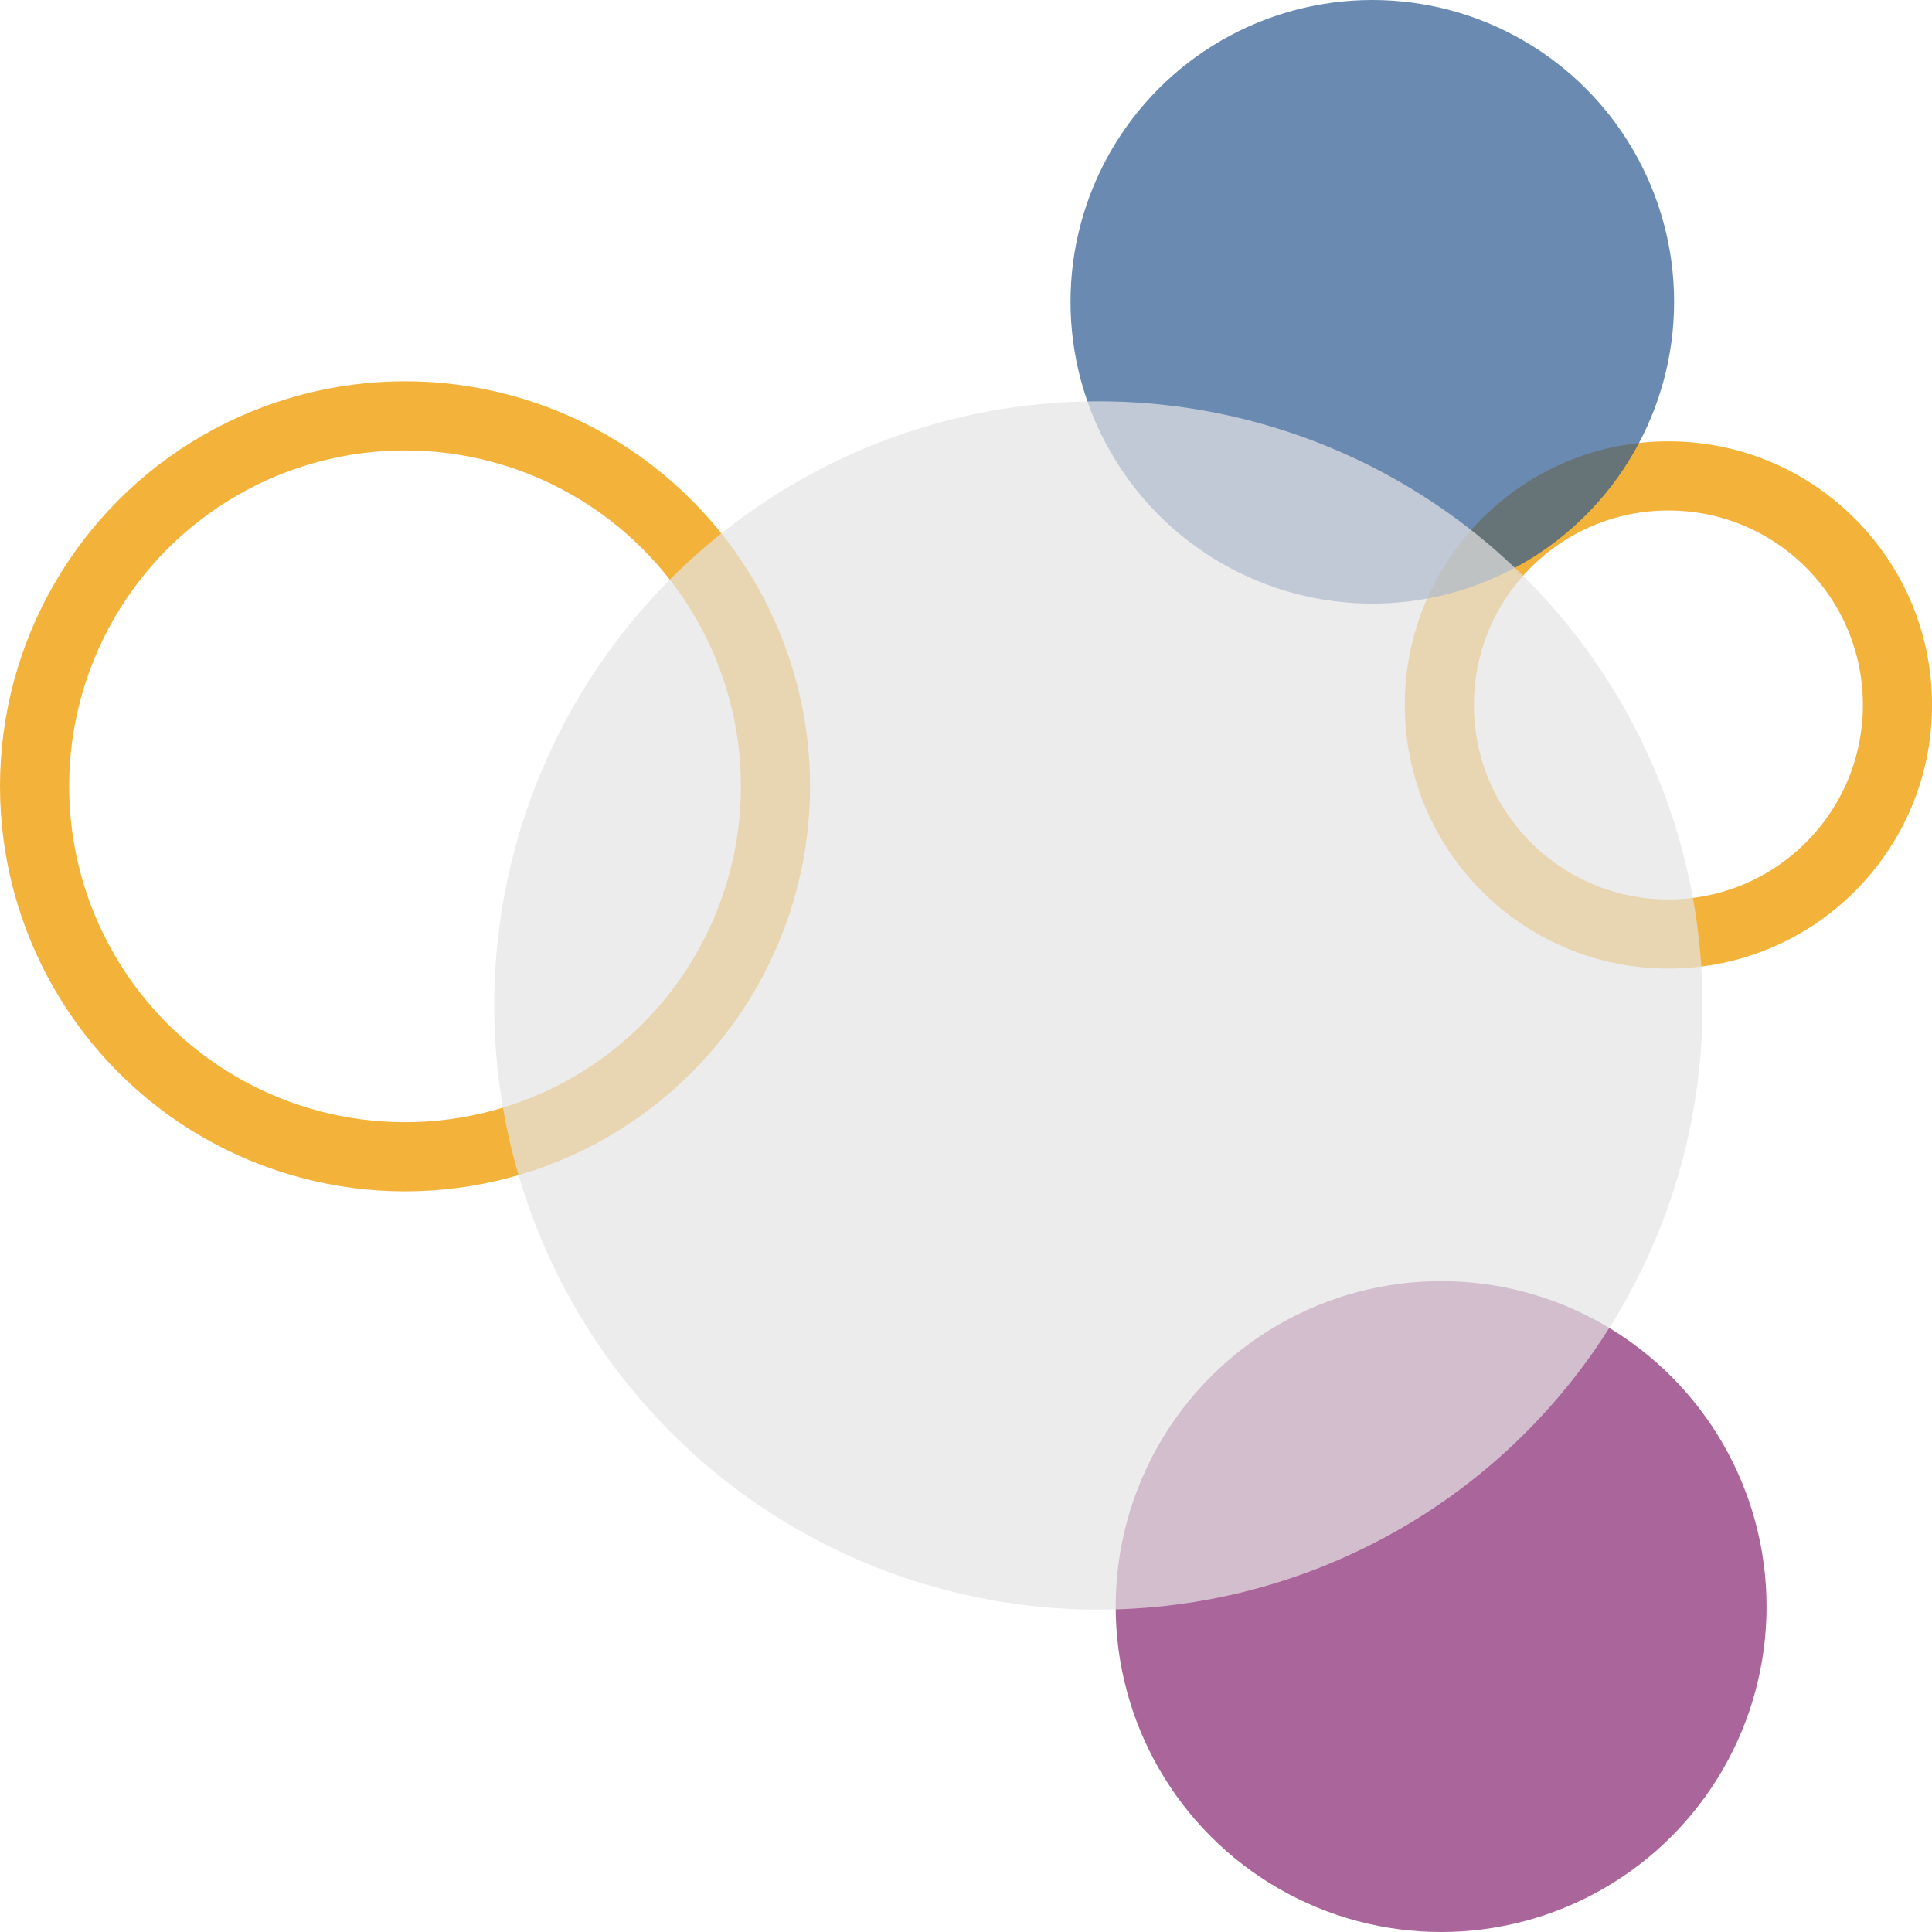
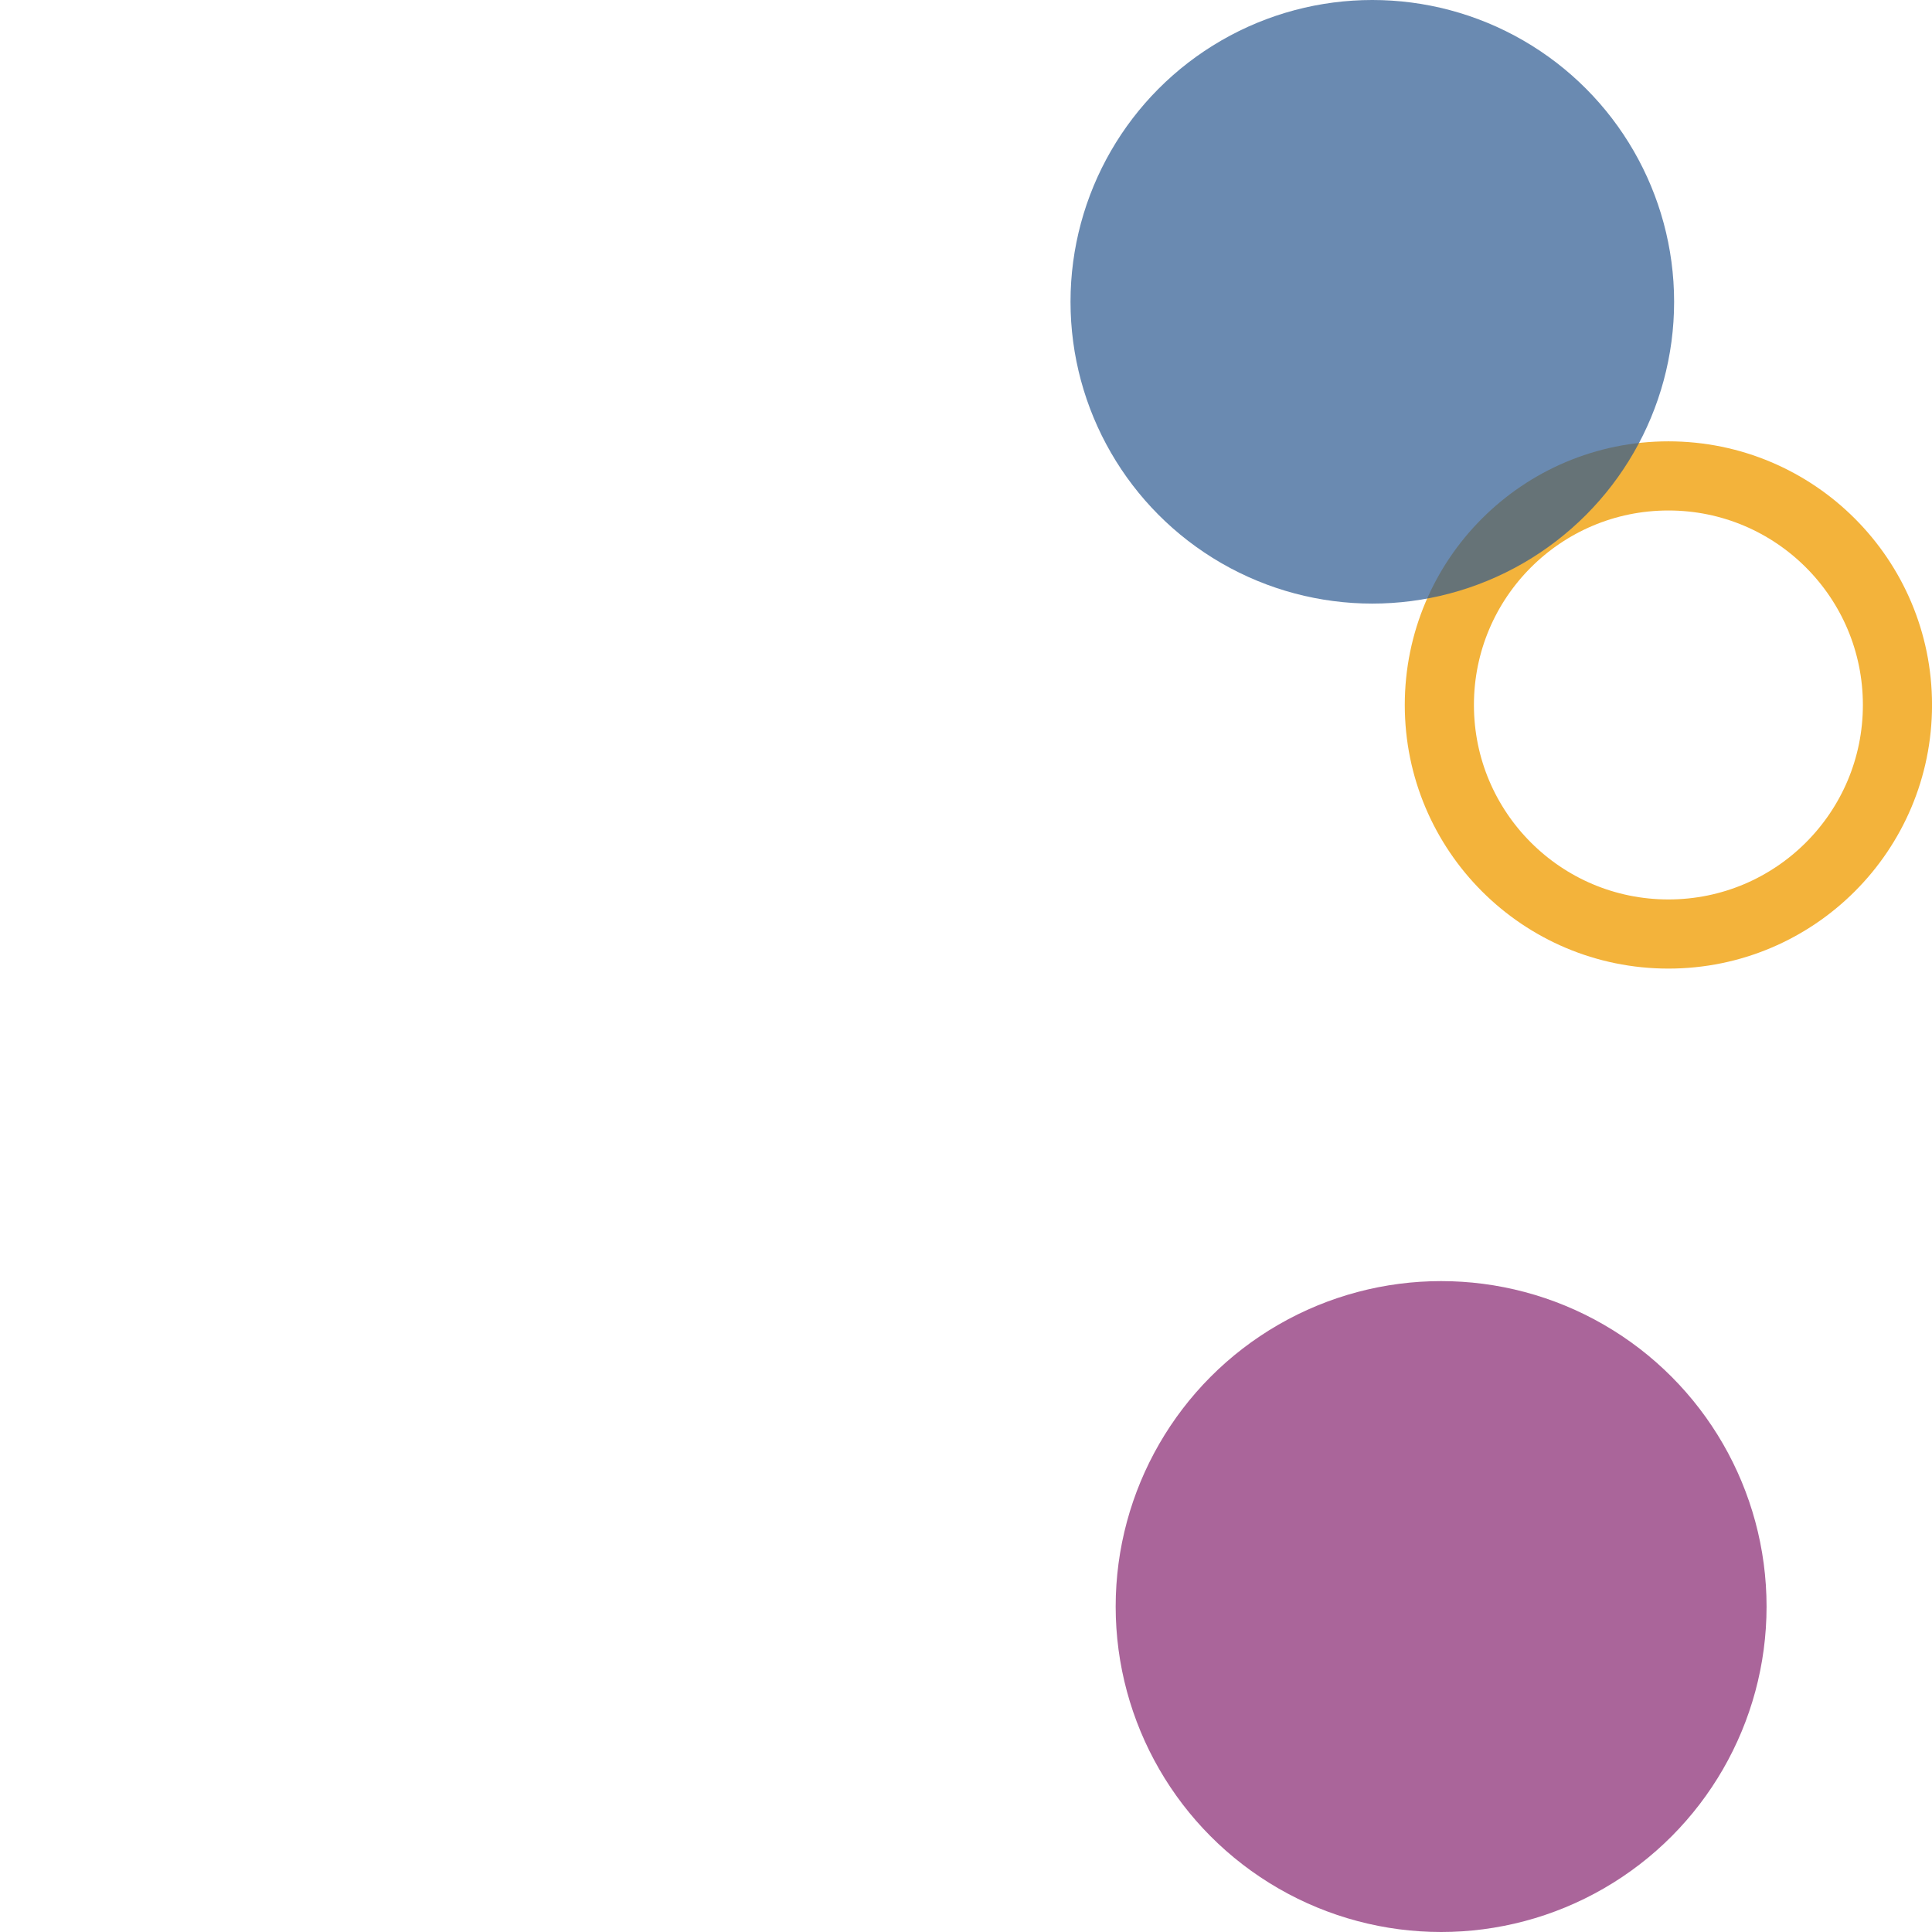
<svg xmlns="http://www.w3.org/2000/svg" width="55.88" height="55.88" viewBox="0 0 55.88 55.88">
  <g id="Group_3282" data-name="Group 3282" transform="translate(-120.257 -60)">
    <g id="Ellipse_464" data-name="Ellipse 464" transform="translate(120.257 71.028)" fill="none" stroke="#f3b33b" stroke-miterlimit="10" stroke-width="2" style="mix-blend-mode: multiply;isolation: isolate">
-       <circle cx="11.715" cy="11.715" r="11.715" stroke="none" />
-       <circle cx="11.715" cy="11.715" r="10.715" fill="none" />
-     </g>
+       </g>
    <circle id="Ellipse_465" data-name="Ellipse 465" cx="9.413" cy="9.413" r="9.413" transform="translate(152.526 97.054)" fill="#862470" opacity="0.7" style="mix-blend-mode: multiply;isolation: isolate" />
    <g id="Ellipse_466" data-name="Ellipse 466" transform="translate(160.888 72.765)" fill="none" stroke="#f3b33b" stroke-miterlimit="10" stroke-width="2" style="mix-blend-mode: multiply;isolation: isolate">
-       <circle cx="7.625" cy="7.625" r="7.625" stroke="none" />
      <circle cx="7.625" cy="7.625" r="6.625" fill="none" />
    </g>
    <circle id="Ellipse_467" data-name="Ellipse 467" cx="8.729" cy="8.729" r="8.729" transform="translate(151.22 60)" fill="#2b5990" opacity="0.7" style="mix-blend-mode: multiply;isolation: isolate" />
-     <circle id="Ellipse_468" data-name="Ellipse 468" cx="17.474" cy="17.474" r="17.474" transform="translate(134.552 71.608)" fill="#e5e5e4" opacity="0.7" style="mix-blend-mode: multiply;isolation: isolate" />
  </g>
</svg>